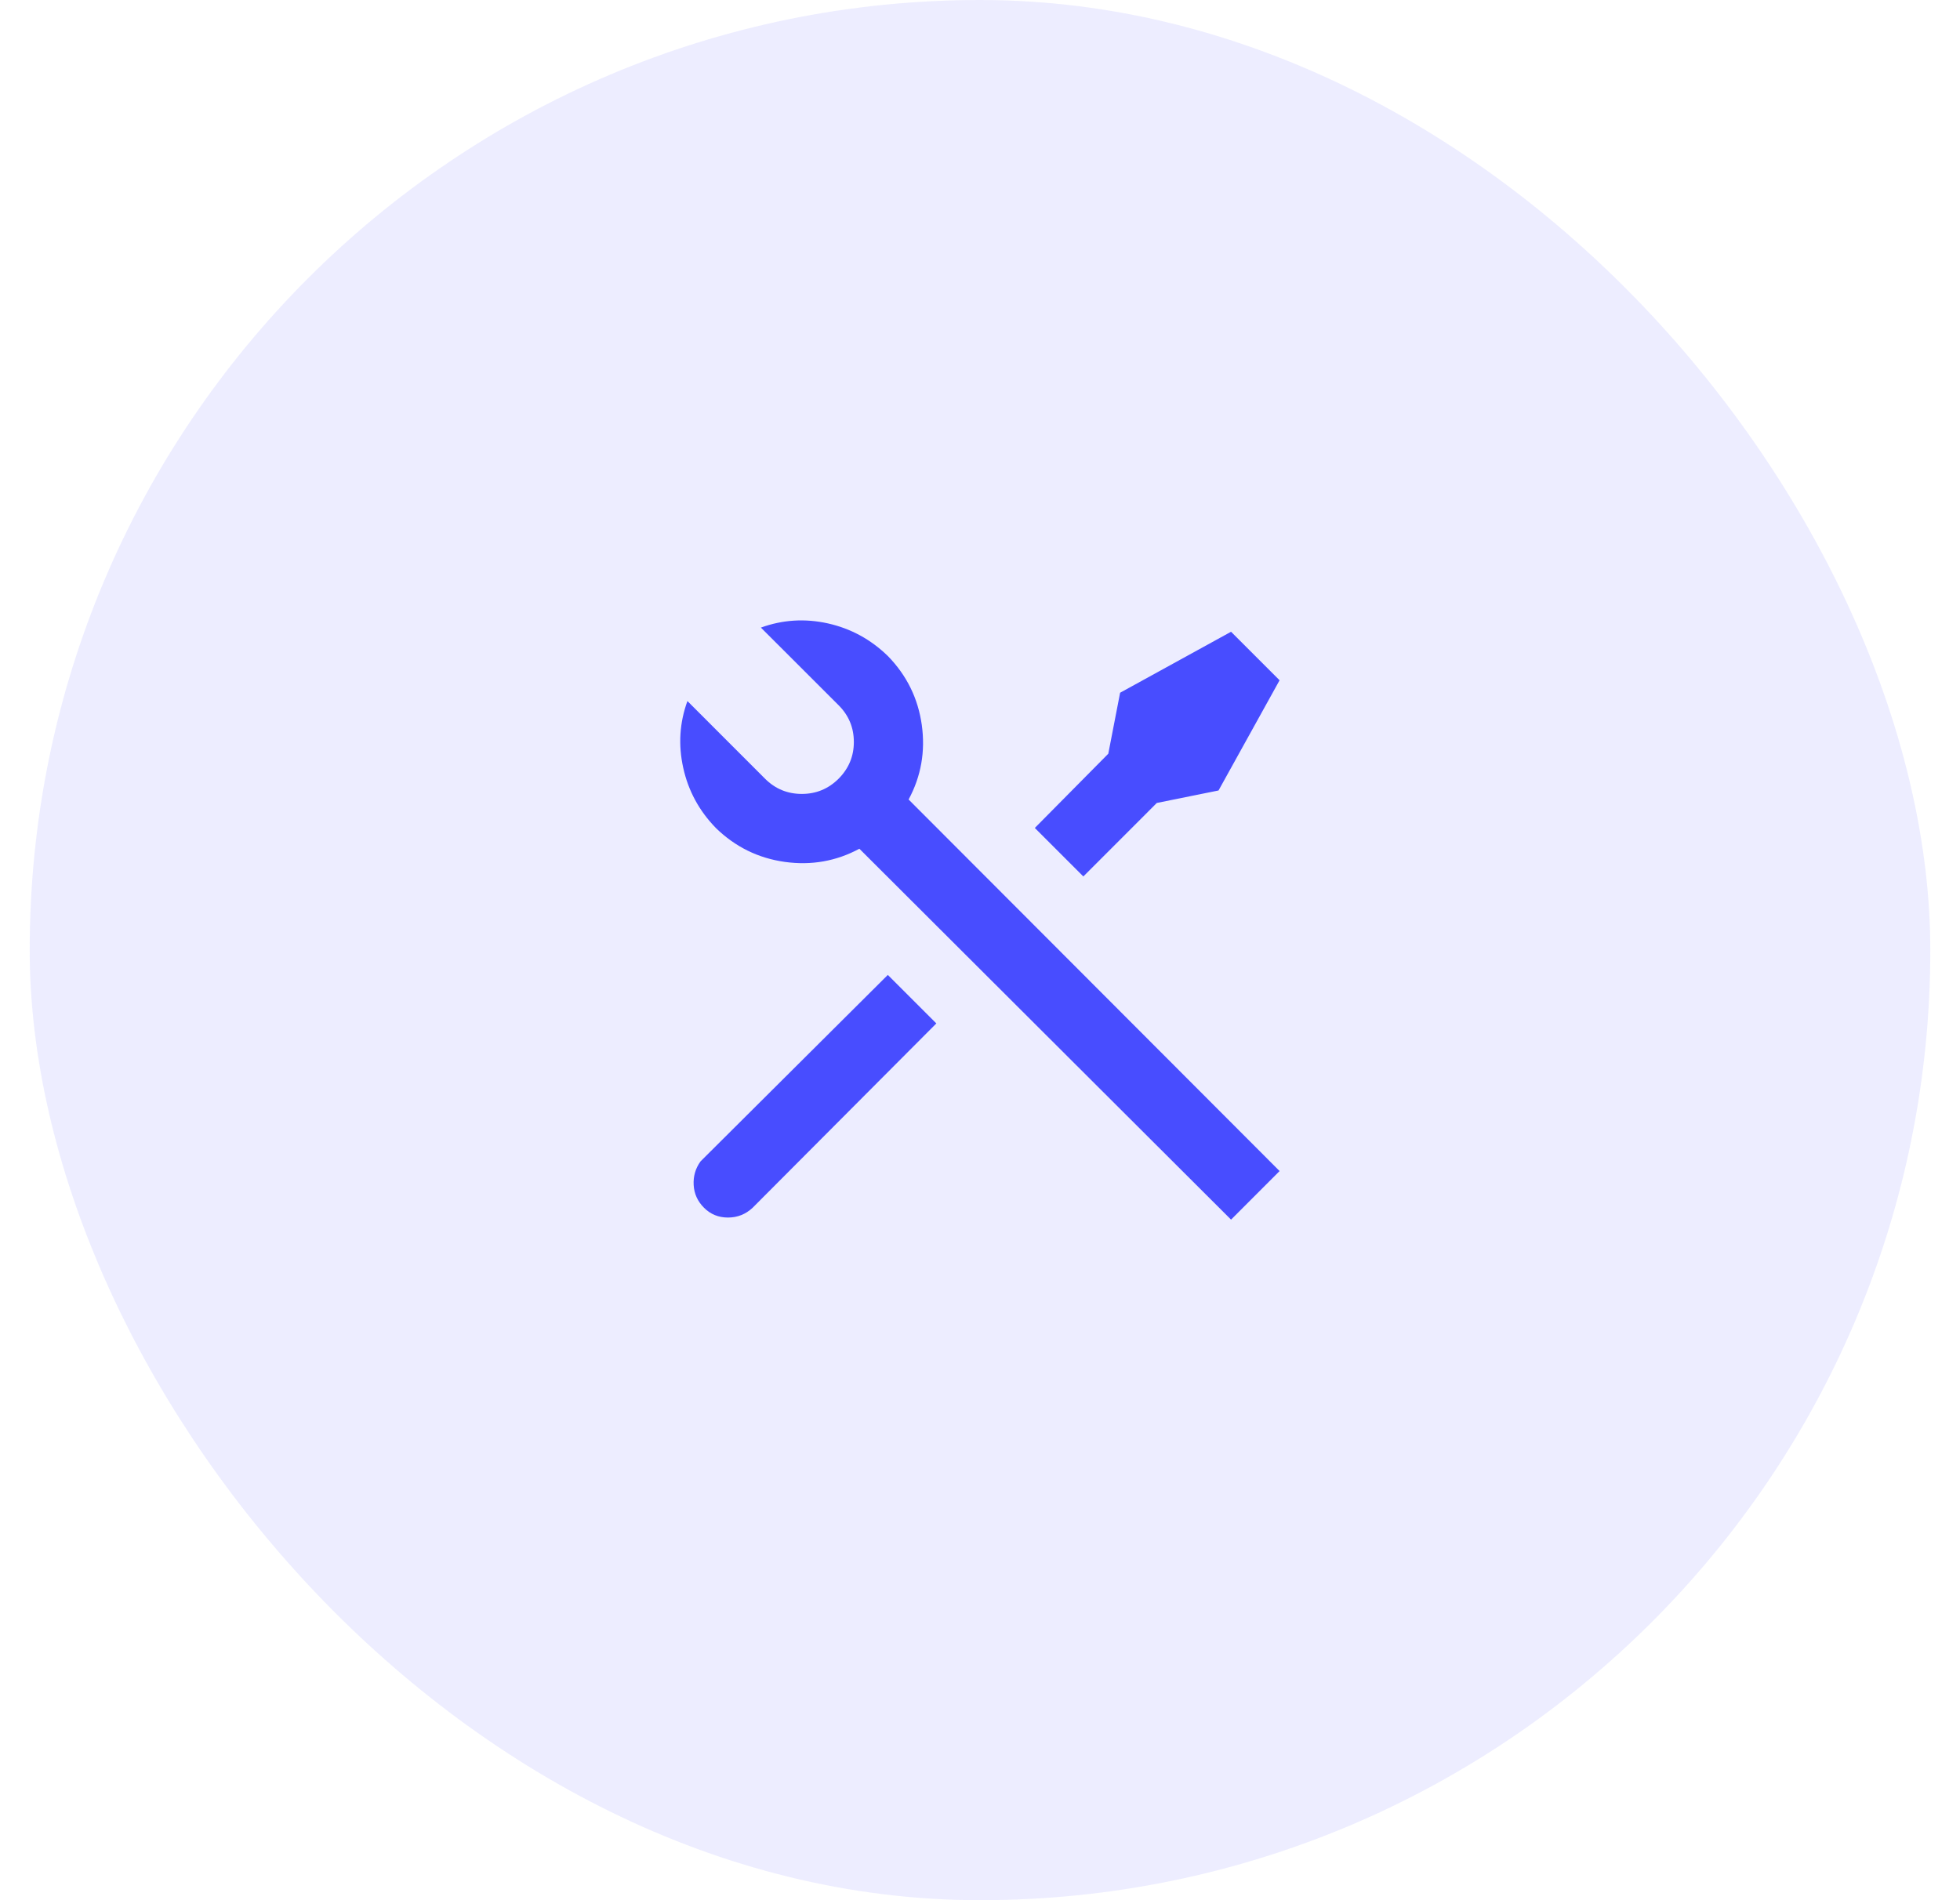
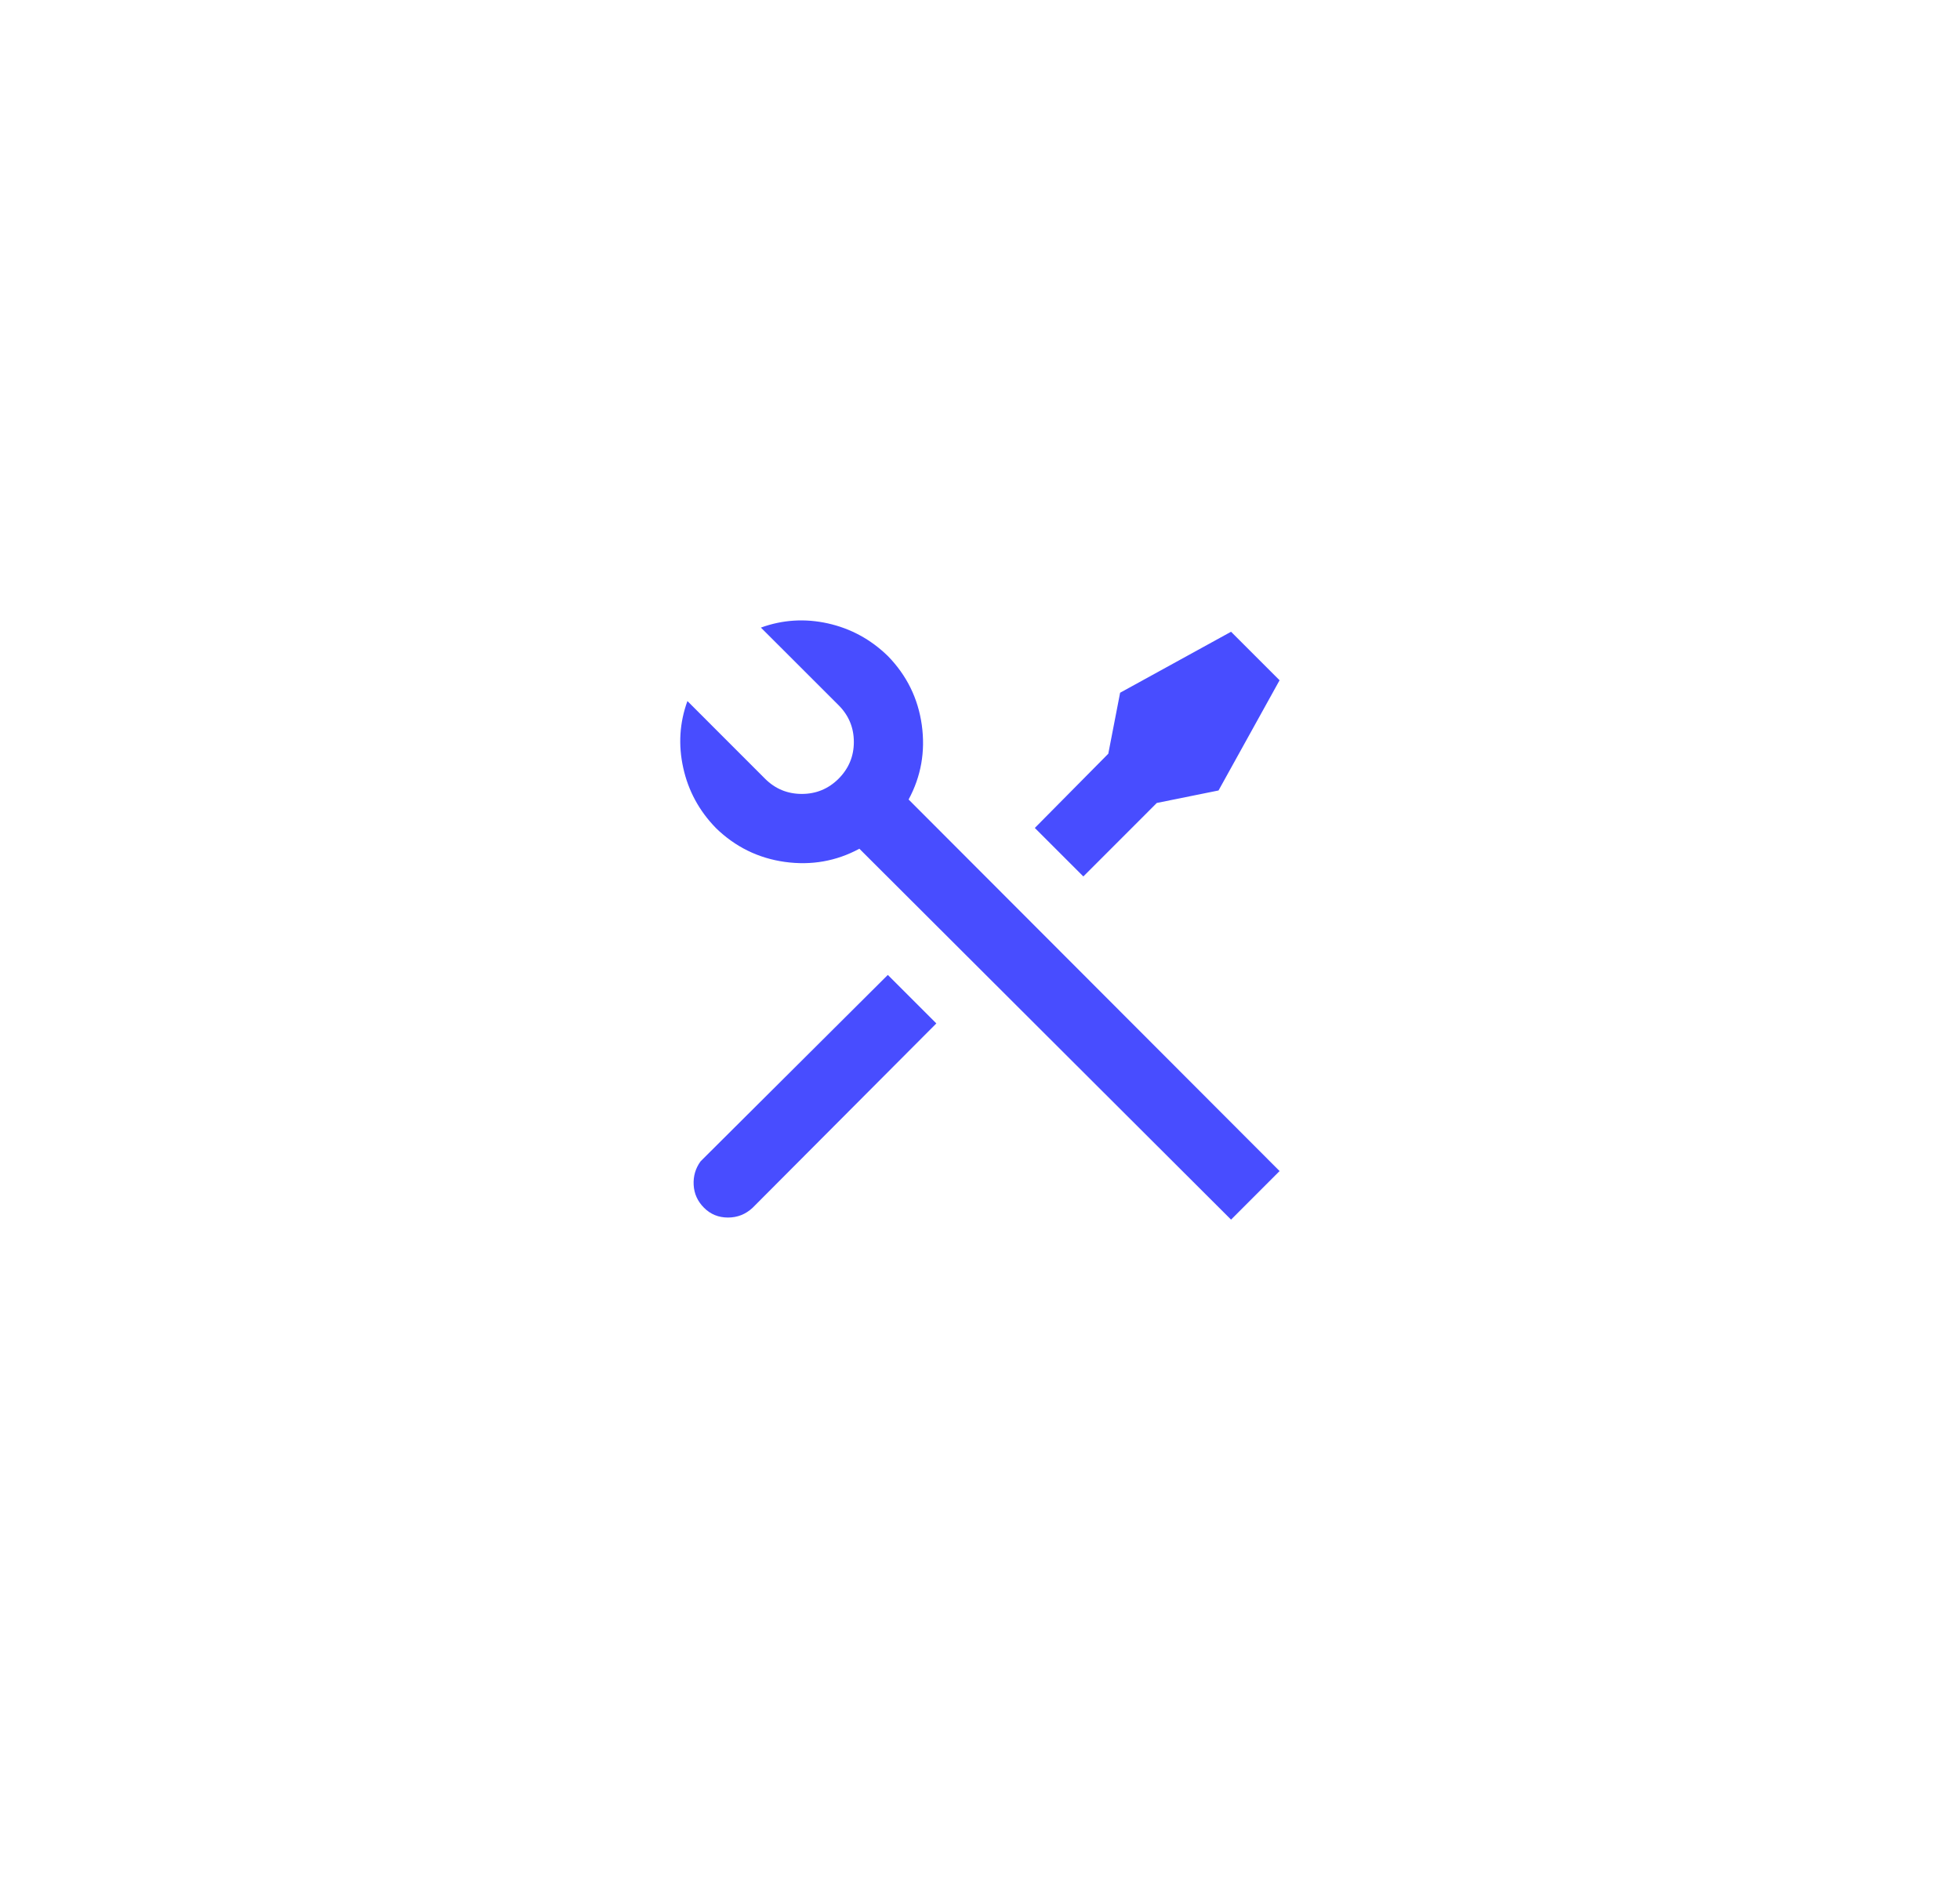
<svg xmlns="http://www.w3.org/2000/svg" width="33" height="32" viewBox="0 0 33 32" fill="none">
-   <rect x="0.5" width="32" height="32" rx="16" fill="#484DFF" fill-opacity="0.1" />
  <path d="M12.811 10.569C13.177 10.436 13.553 10.413 13.938 10.498C14.323 10.584 14.66 10.767 14.948 11.047C15.267 11.374 15.457 11.761 15.52 12.209C15.582 12.656 15.508 13.075 15.298 13.464L21.544 19.721L20.727 20.539L14.469 14.293C14.08 14.503 13.661 14.577 13.214 14.515C12.766 14.452 12.379 14.262 12.052 13.943C11.772 13.655 11.589 13.318 11.504 12.933C11.418 12.547 11.441 12.172 11.574 11.806L12.881 13.114C13.052 13.285 13.259 13.37 13.5 13.37C13.741 13.37 13.947 13.285 14.119 13.114C14.29 12.942 14.376 12.736 14.376 12.495C14.376 12.254 14.29 12.047 14.119 11.876L12.811 10.569ZM18.859 11.666L20.727 10.639L21.544 11.456L20.516 13.312L19.477 13.522L18.24 14.76L17.423 13.943L18.66 12.693L18.859 11.666ZM14.948 16.418L15.765 17.235L12.671 20.34C12.554 20.449 12.416 20.504 12.257 20.504C12.097 20.504 11.963 20.449 11.854 20.34C11.745 20.231 11.687 20.103 11.679 19.955C11.671 19.807 11.71 19.675 11.795 19.558L11.842 19.511L14.948 16.418Z" fill="#484DFF" />
</svg>